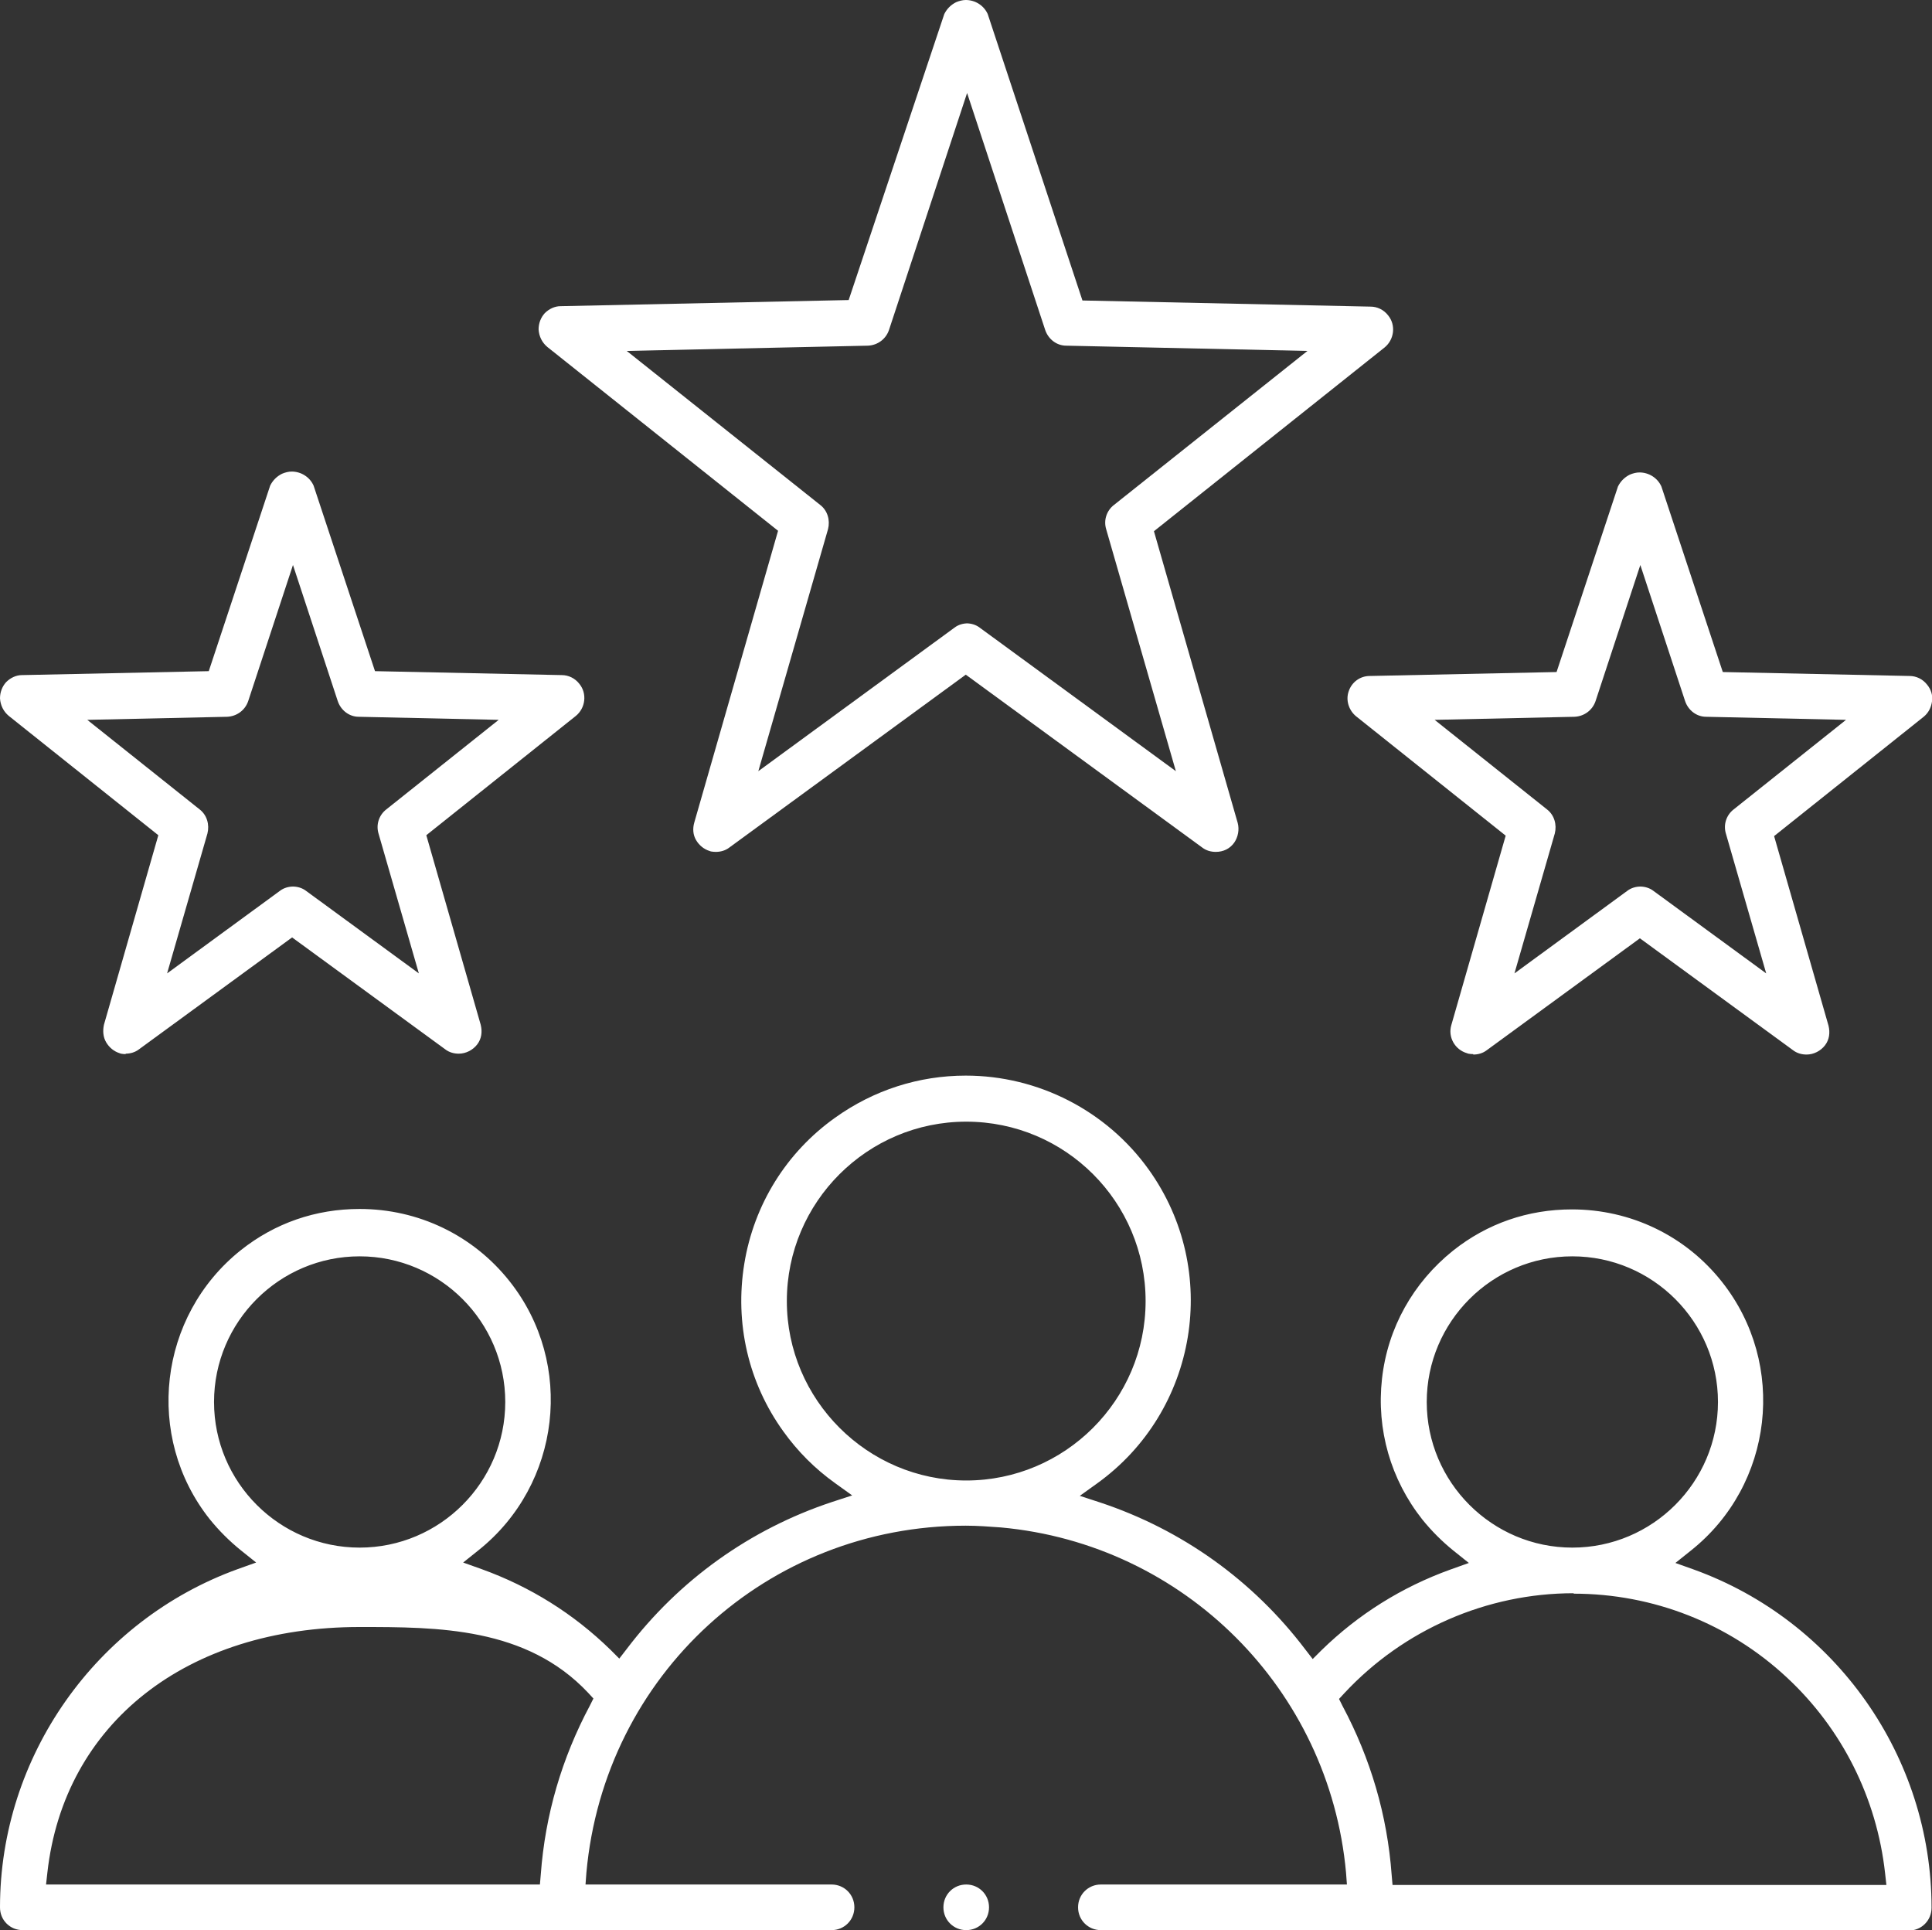
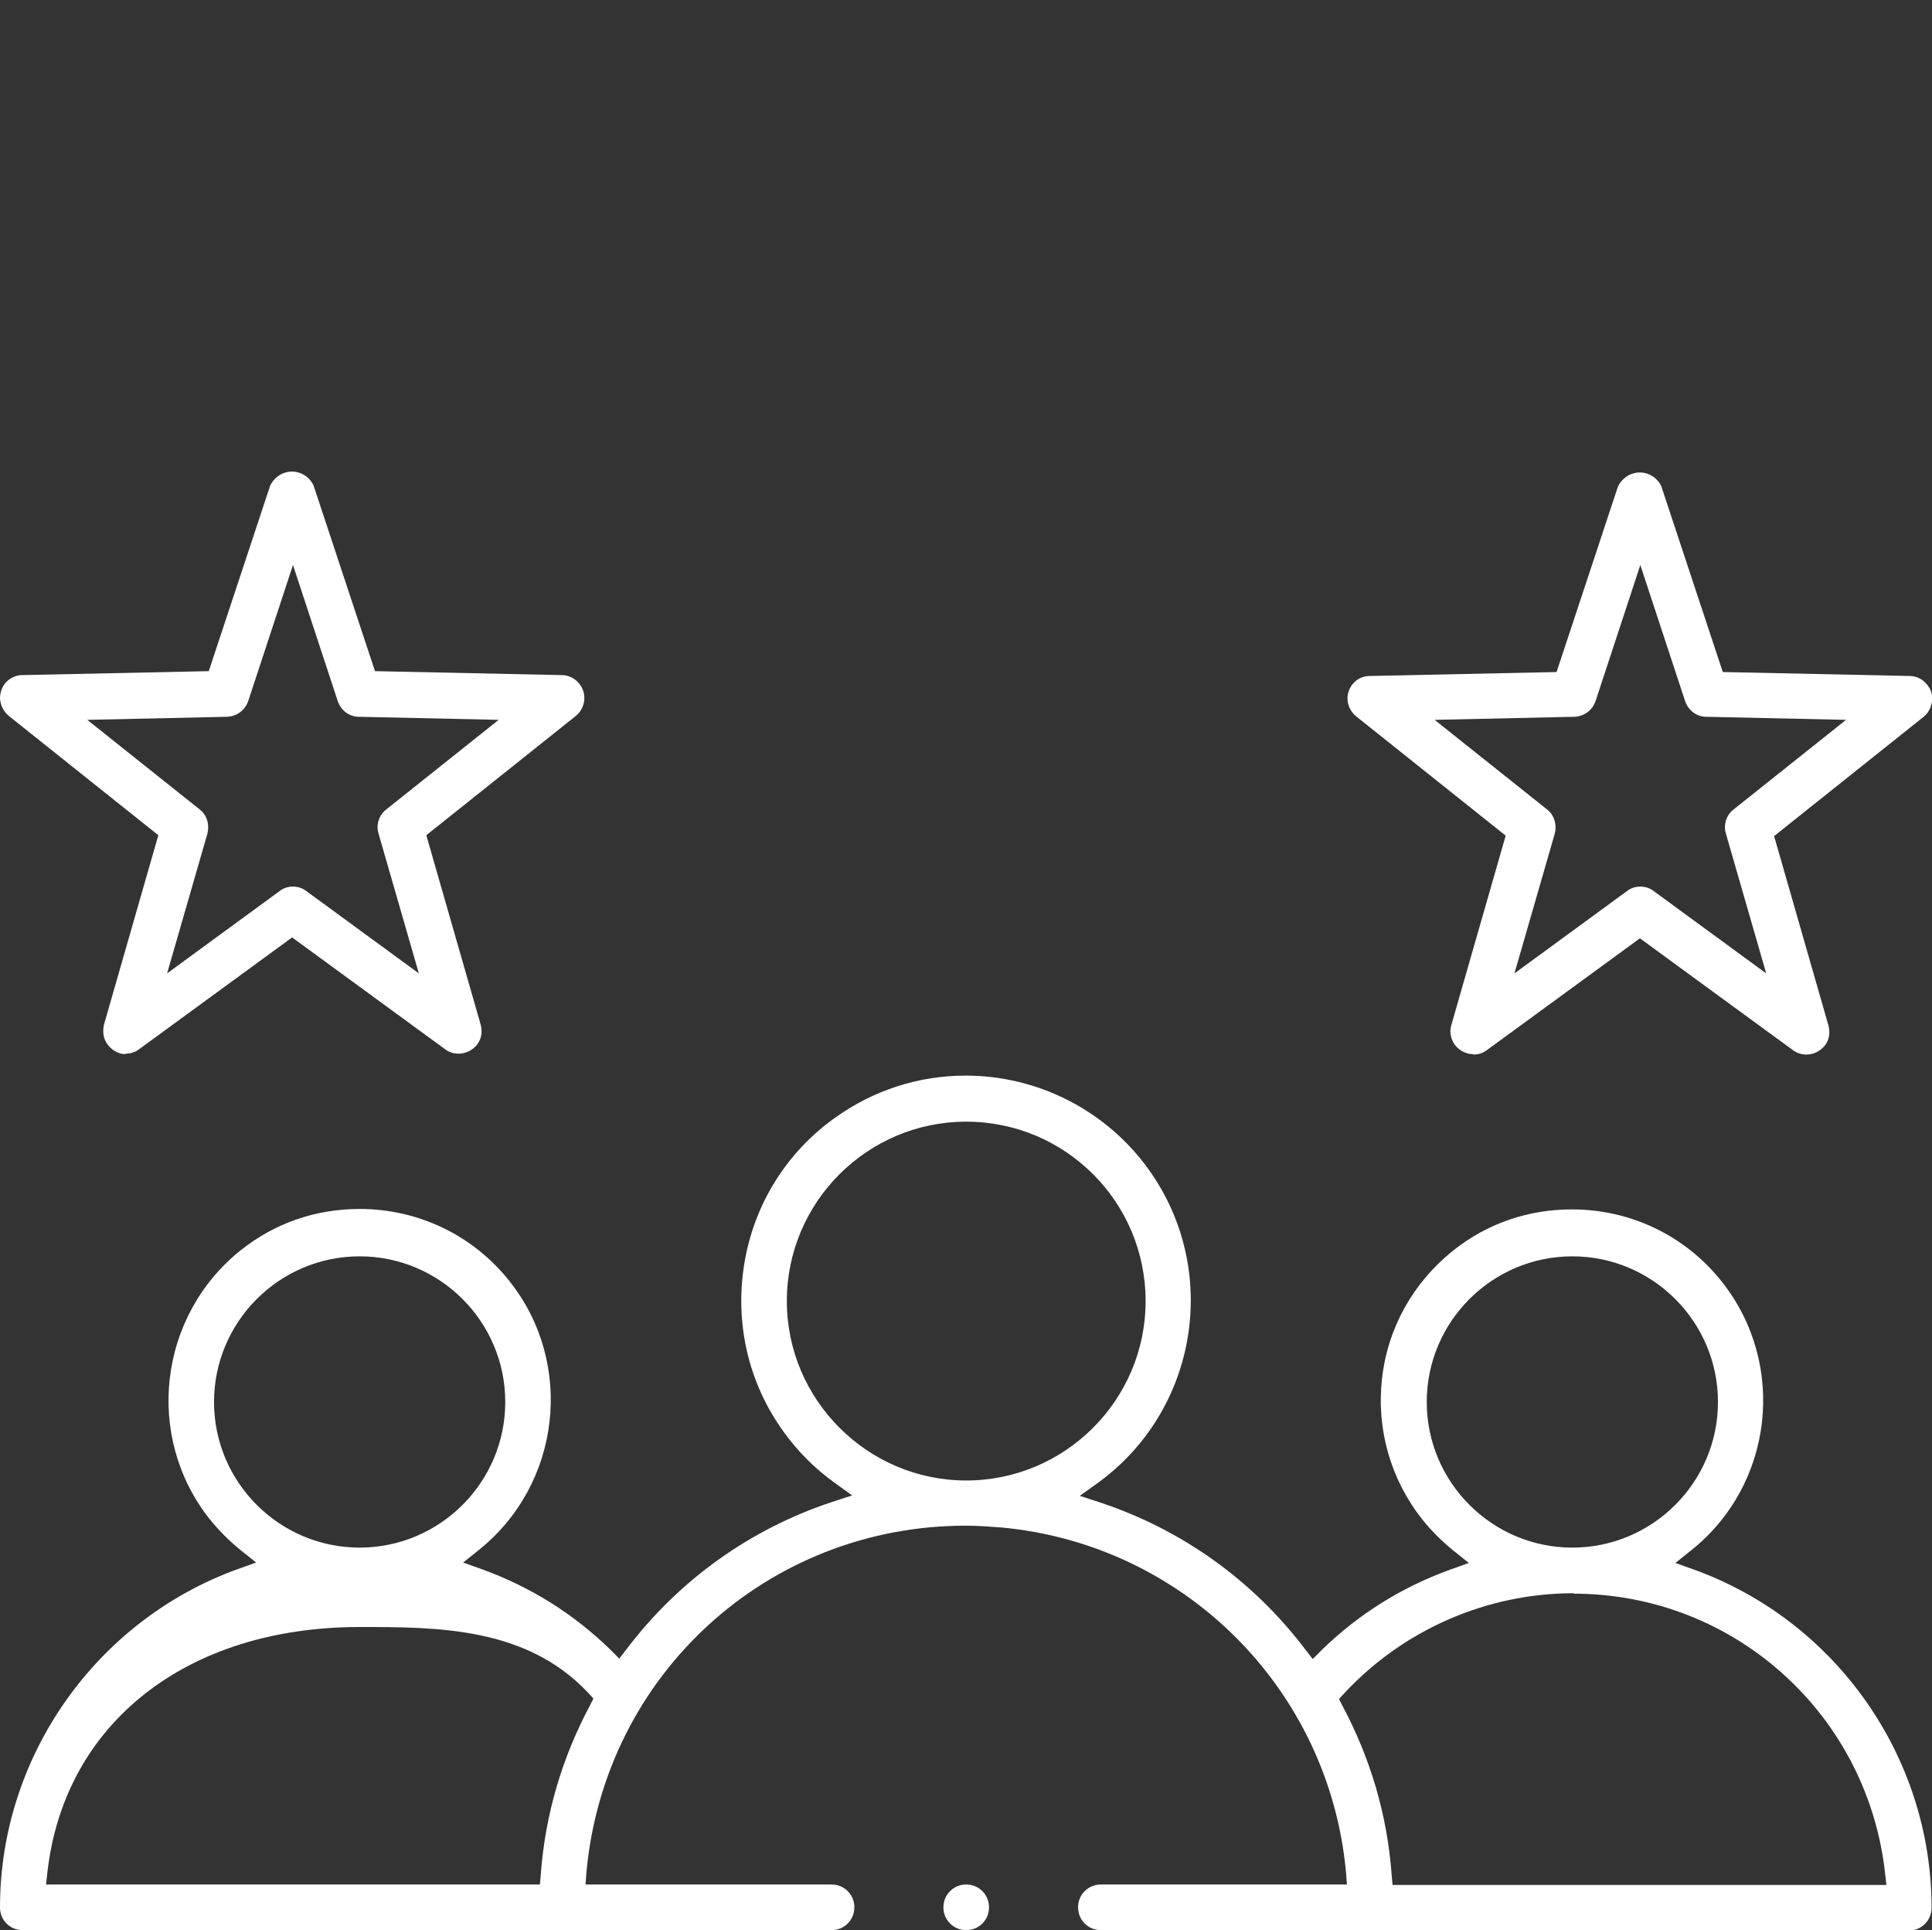
<svg xmlns="http://www.w3.org/2000/svg" id="_图层_2" data-name="图层 2" viewBox="0 0 44.05 44">
  <rect x="0" y="0" width="44.05" height="44" fill="#333333" stroke="none" />
  <defs>
    <style>
      .cls-1 {
        fill: #fff;
      }
    </style>
  </defs>
  <g id="_图层_1-2" data-name="图层 1">
    <g>
      <path class="cls-1" d="M25.1,44c-.29,0-.52-.23-.52-.52s.23-.52.52-.52h5.61l-.02-.27c-.38-4.18-3.69-7.49-7.87-7.87-.27-.02-.54-.04-.8-.04-4.52,0-8.24,3.4-8.65,7.91l-.02.27h5.61c.29,0,.52.23.52.52s-.23.52-.52.52H.52c-.14,0-.27-.05-.37-.15C.05,43.75,0,43.62,0,43.48c0-3.44,2.19-6.54,5.42-7.71l.42-.15-.35-.28c-.26-.21-.5-.45-.71-.71-1.49-1.88-1.17-4.63.71-6.13.78-.62,1.71-.94,2.71-.94,1.34,0,2.59.6,3.42,1.65,1.49,1.88,1.17,4.63-.71,6.13l-.35.28.42.15c1.11.4,2.1,1.02,2.94,1.84l.2.2.17-.22c1.19-1.57,2.81-2.73,4.68-3.35l.46-.15-.39-.28c-.46-.33-.85-.72-1.18-1.18-.8-1.11-1.11-2.47-.89-3.82.22-1.35.96-2.54,2.07-3.33.88-.63,1.91-.96,2.98-.96,1.65,0,3.21.8,4.17,2.14,1.65,2.3,1.12,5.51-1.18,7.16l-.39.28.46.15c1.87.62,3.49,1.78,4.68,3.35l.17.22.2-.2c.84-.82,1.83-1.44,2.94-1.84l.42-.15-.35-.28c-.26-.21-.5-.45-.71-.71-.72-.91-1.05-2.05-.92-3.21.13-1.16.71-2.19,1.62-2.92.78-.62,1.71-.94,2.71-.94,1.34,0,2.59.6,3.42,1.65,1.49,1.88,1.18,4.63-.71,6.13l-.35.28.42.15c3.24,1.17,5.42,4.27,5.42,7.71,0,.29-.23.52-.52.52h-18.43ZM35.88,36.32c-1.98,0-3.88.83-5.23,2.28l-.12.13.08.16c.64,1.2,1.02,2.49,1.12,3.85l.02.23h11.26s-.03-.27-.03-.27c-.19-1.71-.98-3.29-2.24-4.46-1.32-1.23-3.05-1.91-4.86-1.91ZM8.2,37.09c-3.95,0-6.74,2.2-7.12,5.6l-.03.27h11.26l.02-.23c.1-1.36.48-2.65,1.12-3.85l.08-.16-.12-.13c-1.41-1.5-3.43-1.5-5.21-1.5ZM35.85,28.64c-1.83,0-3.32,1.49-3.32,3.32,0,1.83,1.49,3.32,3.32,3.32,1.83,0,3.32-1.49,3.32-3.32s-1.49-3.32-3.32-3.32ZM8.2,28.64c-1.83,0-3.32,1.49-3.32,3.32,0,1.83,1.49,3.32,3.32,3.32,1.83,0,3.32-1.49,3.32-3.32s-1.49-3.32-3.32-3.32ZM22.03,25.57c-2.25,0-4.09,1.83-4.09,4.09,0,2.25,1.84,4.09,4.09,4.09,2.25,0,4.09-1.83,4.09-4.09s-1.83-4.09-4.09-4.09Z" />
      <path class="cls-1" d="M22.03,44c-.29,0-.52-.23-.52-.52s.23-.52.52-.52.52.23.52.52-.23.52-.52.52Z" />
-       <path class="cls-1" d="M27.72,19.42c-.11,0-.22-.03-.31-.1l-5.39-3.94-5.39,3.94c-.09.07-.2.1-.31.1h0s-.1,0-.14-.02c-.13-.04-.24-.13-.31-.25-.07-.12-.08-.26-.04-.4l1.91-6.65-5.26-4.19c-.12-.1-.19-.24-.2-.4,0-.14.05-.27.14-.37.1-.1.23-.16.36-.16l6.57-.14L21.53.32c.06-.12.15-.21.27-.27.07-.03.15-.05.22-.05.21,0,.41.12.5.32l2.16,6.53,6.57.14c.15,0,.3.07.4.2.18.22.14.55-.08.73l-5.26,4.19,1.91,6.65c.04.15.01.32-.08.45-.1.14-.25.21-.42.21ZM22.03,14.21c.11,0,.22.03.31.1l4.47,3.27-1.59-5.52c-.06-.2.01-.42.18-.55l4.41-3.51-5.5-.12c-.22,0-.41-.15-.48-.36l-1.78-5.4-1.78,5.4c-.07.21-.26.35-.48.36l-5.5.12,4.41,3.51c.17.13.23.35.18.55l-1.59,5.52,4.47-3.27c.09-.07.2-.1.31-.1Z" />
      <path class="cls-1" d="M2.87,24.03s-.1,0-.14-.02c-.13-.04-.24-.13-.31-.25-.07-.12-.08-.26-.05-.4l1.24-4.32L.2,16.32c-.12-.1-.19-.24-.2-.4,0-.14.05-.27.14-.37.1-.1.23-.16.36-.16l4.26-.09,1.4-4.23c.06-.12.15-.21.27-.27.07-.03.15-.05.22-.05.21,0,.41.12.5.32l1.4,4.23,4.26.09c.15,0,.3.07.4.2.18.22.14.55-.08.73l-3.41,2.72,1.24,4.32c.04.16.02.32-.08.45-.1.13-.26.21-.42.21-.11,0-.22-.03-.31-.1l-3.49-2.55-3.49,2.55c-.09.07-.2.1-.31.1h0ZM6.67,20.21c.11,0,.22.03.31.1l2.57,1.88-.92-3.19c-.06-.2.01-.42.18-.55l2.56-2.04-3.19-.07c-.22,0-.41-.15-.48-.36l-1.02-3.1-1.02,3.1c-.07.21-.26.35-.48.36l-3.19.07,2.56,2.04c.17.13.23.35.18.55l-.92,3.19,2.57-1.88c.09-.07.2-.1.31-.1Z" />
      <path class="cls-1" d="M33.59,24.03s-.1,0-.14-.02c-.28-.08-.44-.37-.36-.64l1.24-4.32-3.41-2.72c-.17-.14-.24-.37-.17-.57.07-.21.26-.35.48-.35l4.26-.09,1.4-4.23c.06-.12.15-.21.27-.27.07-.03.15-.05.22-.05.21,0,.41.12.5.32l1.4,4.23,4.26.09c.15,0,.3.07.4.2.09.11.13.24.11.38-.02.14-.08.26-.19.35l-3.41,2.72,1.24,4.32c.04.16.02.32-.08.45-.1.13-.26.21-.42.21-.11,0-.22-.03-.31-.1l-3.49-2.55-3.49,2.55c-.09.07-.2.1-.31.1h0ZM37.39,20.21c.11,0,.22.03.31.1l2.57,1.88-.92-3.19c-.06-.2.01-.42.18-.55l2.56-2.04-3.19-.07c-.22,0-.41-.15-.48-.36l-1.02-3.1-1.02,3.1c-.07.21-.26.35-.48.36l-3.19.07,2.56,2.04c.17.13.23.35.18.55l-.92,3.19,2.57-1.88c.09-.07.2-.1.31-.1Z" />
    </g>
  </g>
</svg>